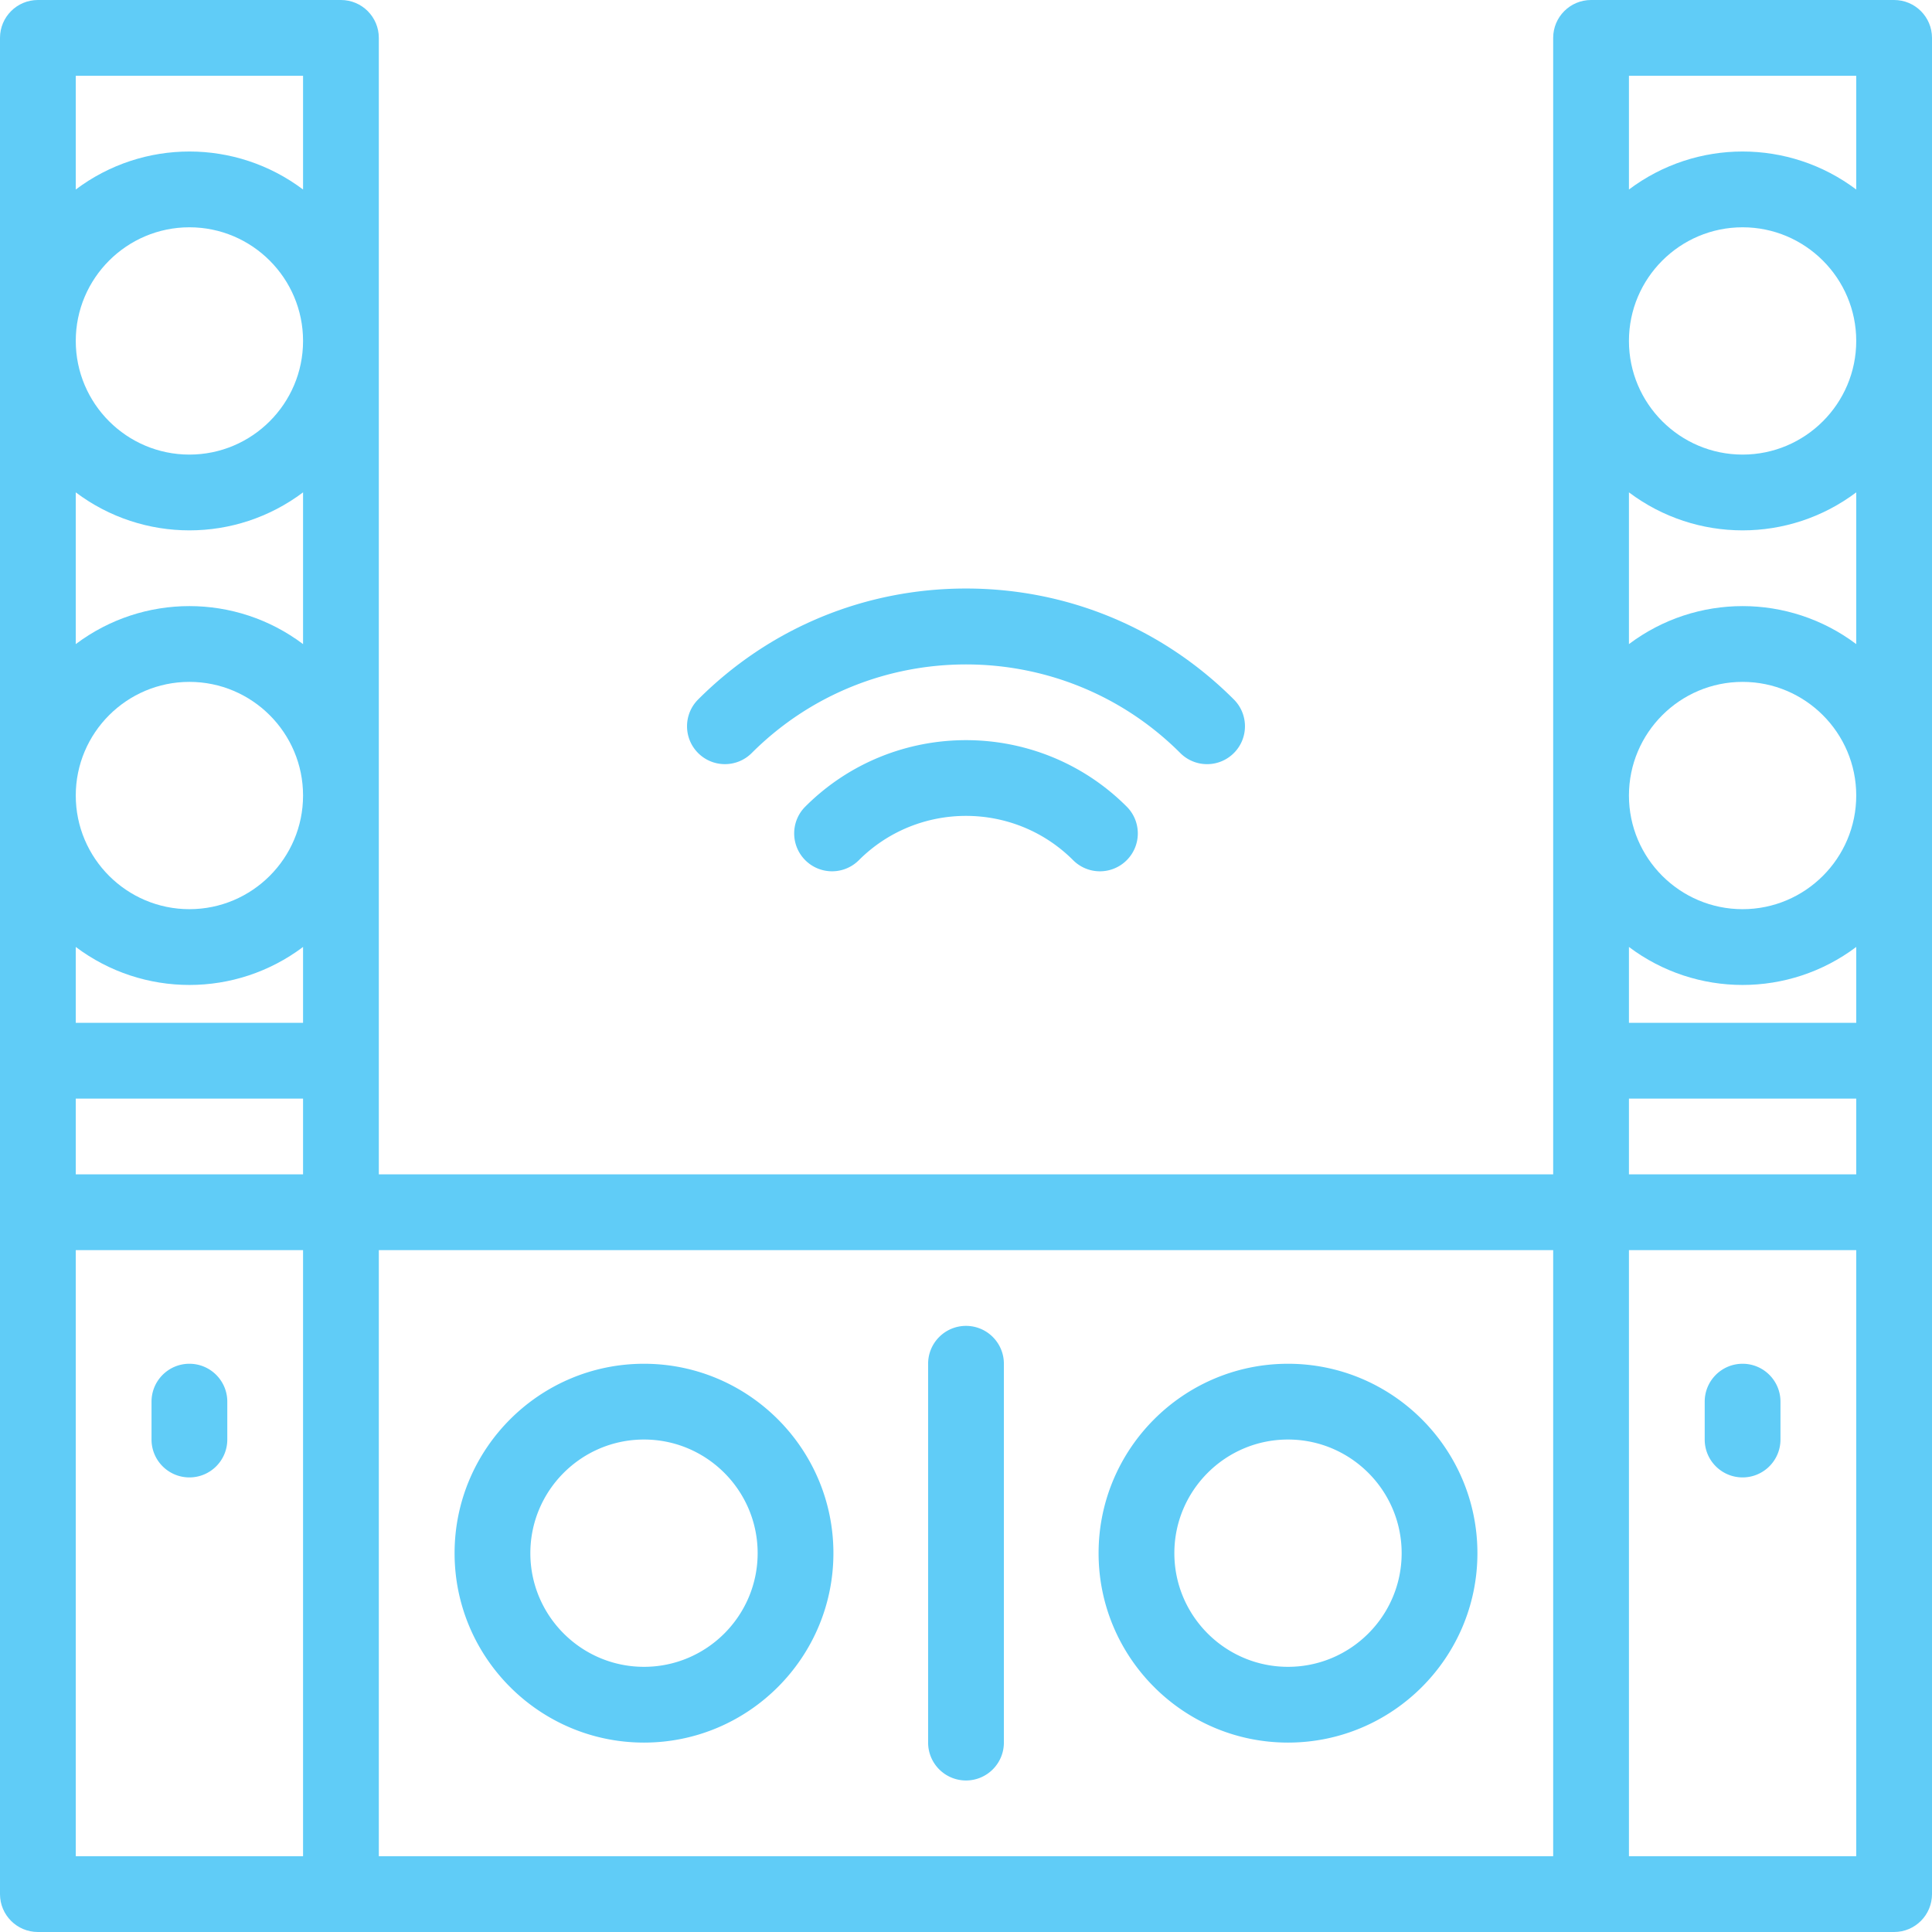
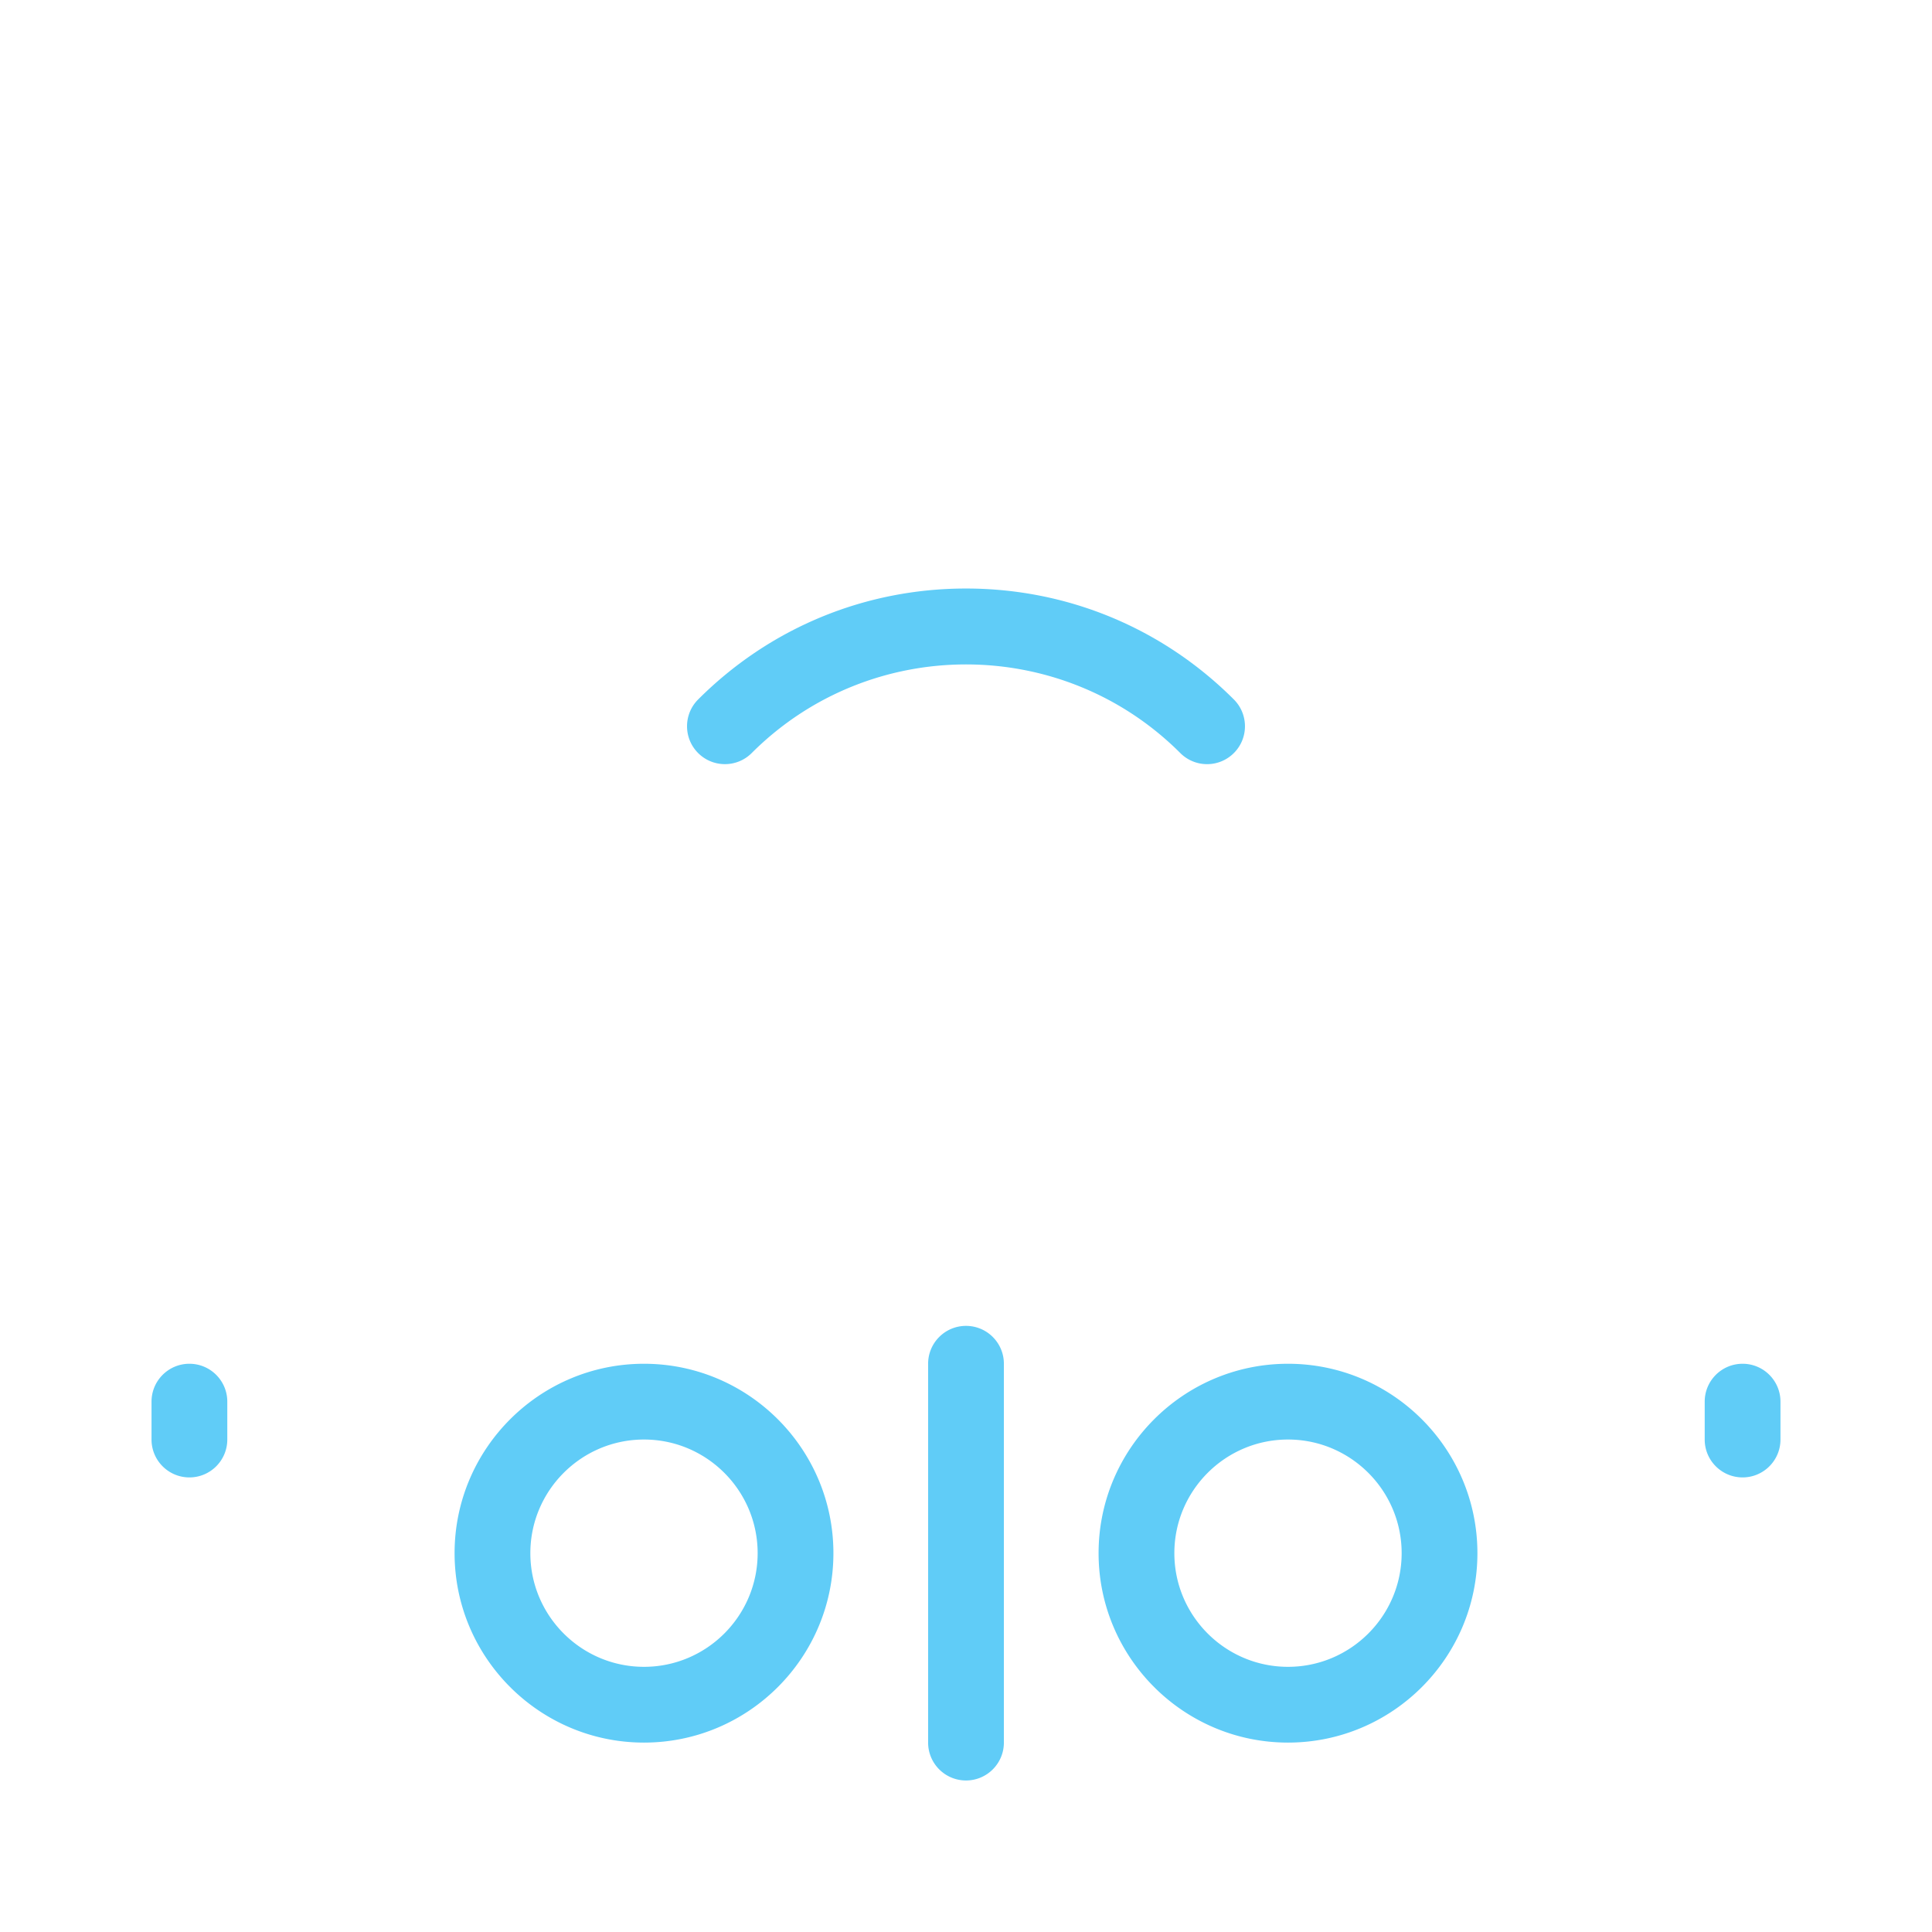
<svg xmlns="http://www.w3.org/2000/svg" version="1.1" width="512" height="512" x="0" y="0" viewBox="0 0 510 510" style="enable-background:new 0 0 512 512" xml:space="preserve" class="">
  <g>
-     <path d="M500 0h-80c-5.522 0-10 4.477-10 10v300H100V10c0-5.523-4.478-10-10-10H10C4.477 0 0 4.477 0 10v490c0 5.522 4.477 10 10 10h490c5.522 0 10-4.478 10-10V10c0-5.523-4.478-10-10-10zm-10 20v30.027c-17.768-13.369-42.213-13.383-60 0V20zm0 290h-60v-20h60zm-60-40v-20.027c17.768 13.369 42.213 13.383 60 0V270zm30-30c-16.542 0-30-13.458-30-30s13.458-30 30-30 30 13.458 30 30-13.458 30-30 30zm-30-69.973v-40.055c17.768 13.369 42.213 13.383 60 0v40.055c-17.768-13.369-42.213-13.382-60 0zM460 120c-16.542 0-30-13.458-30-30s13.458-30 30-30 30 13.458 30 30-13.458 30-30 30zm-380 9.973v40.055c-17.768-13.369-42.213-13.383-60 0v-40.055c17.768 13.369 42.213 13.382 60 0zM20 90c0-16.542 13.458-30 30-30s30 13.458 30 30-13.458 30-30 30-30-13.458-30-30zm30 90c16.542 0 30 13.458 30 30s-13.458 30-30 30-30-13.458-30-30 13.458-30 30-30zm30 69.973V270H20v-20.027c17.768 13.369 42.213 13.382 60 0zM20 290h60v20H20zM80 20v30.027c-17.768-13.369-42.213-13.383-60 0V20zM20 330h60v160H20zm80 0h310v160H100zm330 160V330h60v160z" fill="#60ccf7" opacity="1" data-original="#000000" class="" />
-     <path d="M212.573 212.929c-3.905 3.905-3.905 10.237 0 14.143 3.906 3.904 10.236 3.904 14.143 0 15.596-15.596 40.973-15.596 56.568 0a9.972 9.972 0 0 0 7.071 2.929 9.97 9.97 0 0 0 7.071-2.929c3.905-3.905 3.905-10.237 0-14.143-23.394-23.395-61.458-23.395-84.853 0z" fill="#60ccf7" opacity="1" data-original="#000000" class="" />
    <path d="M198.432 198.787c31.191-31.193 81.945-31.193 113.137 0a9.972 9.972 0 0 0 7.071 2.929 9.97 9.97 0 0 0 7.071-2.929c3.905-3.905 3.905-10.237 0-14.143-18.888-18.888-44-29.289-70.711-29.289s-51.823 10.401-70.711 29.289c-3.905 3.905-3.905 10.237 0 14.143 3.906 3.904 10.236 3.904 14.143 0zM170 360c-27.57 0-50 22.43-50 50s22.43 50 50 50 50-22.43 50-50-22.43-50-50-50zm0 80c-16.542 0-30-13.458-30-30s13.458-30 30-30 30 13.458 30 30-13.458 30-30 30zM340 360c-27.57 0-50 22.43-50 50s22.43 50 50 50 50-22.43 50-50-22.43-50-50-50zm0 80c-16.542 0-30-13.458-30-30s13.458-30 30-30 30 13.458 30 30-13.458 30-30 30zM460 360c-5.522 0-10 4.478-10 10v10c0 5.522 4.478 10 10 10s10-4.478 10-10v-10c0-5.522-4.478-10-10-10zM50 360c-5.522 0-10 4.478-10 10v10c0 5.522 4.478 10 10 10s10-4.478 10-10v-10c0-5.522-4.478-10-10-10zM255 350c-5.523 0-10 4.478-10 10v100c0 5.522 4.477 10 10 10 5.522 0 10-4.478 10-10V360c0-5.522-4.478-10-10-10z" fill="#60ccf7" opacity="1" data-original="#000000" class="" />
  </g>
</svg>